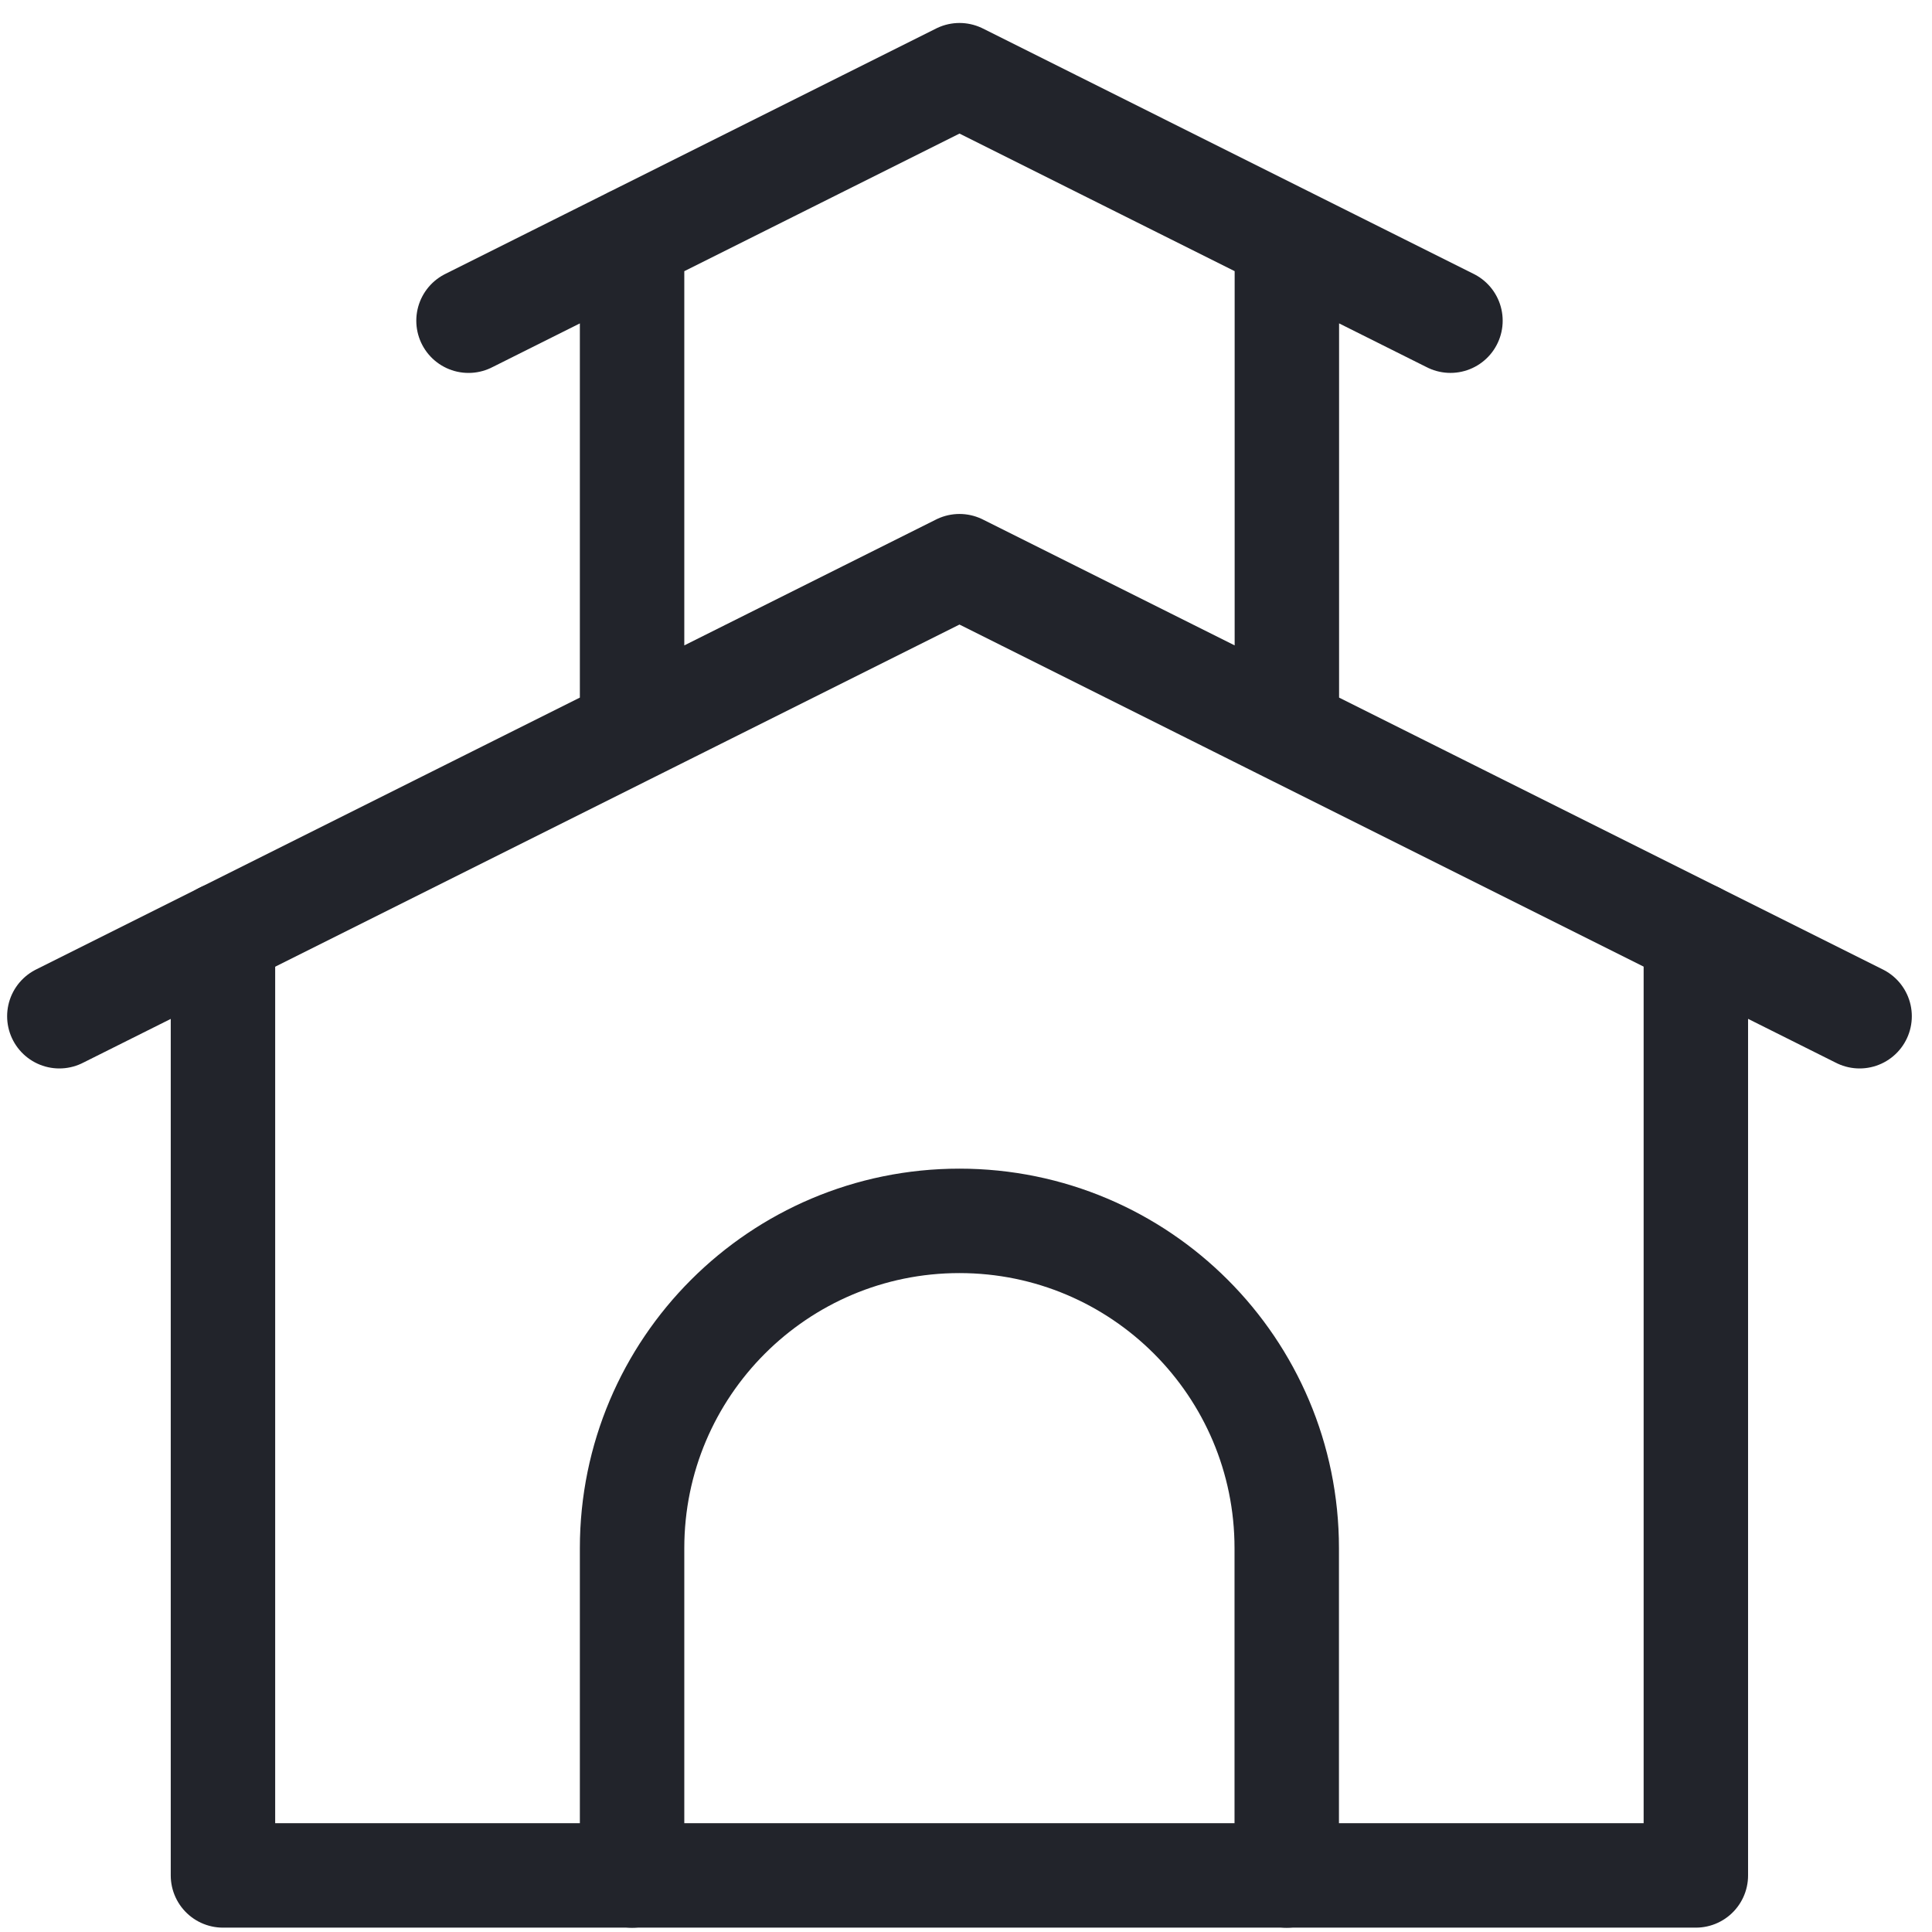
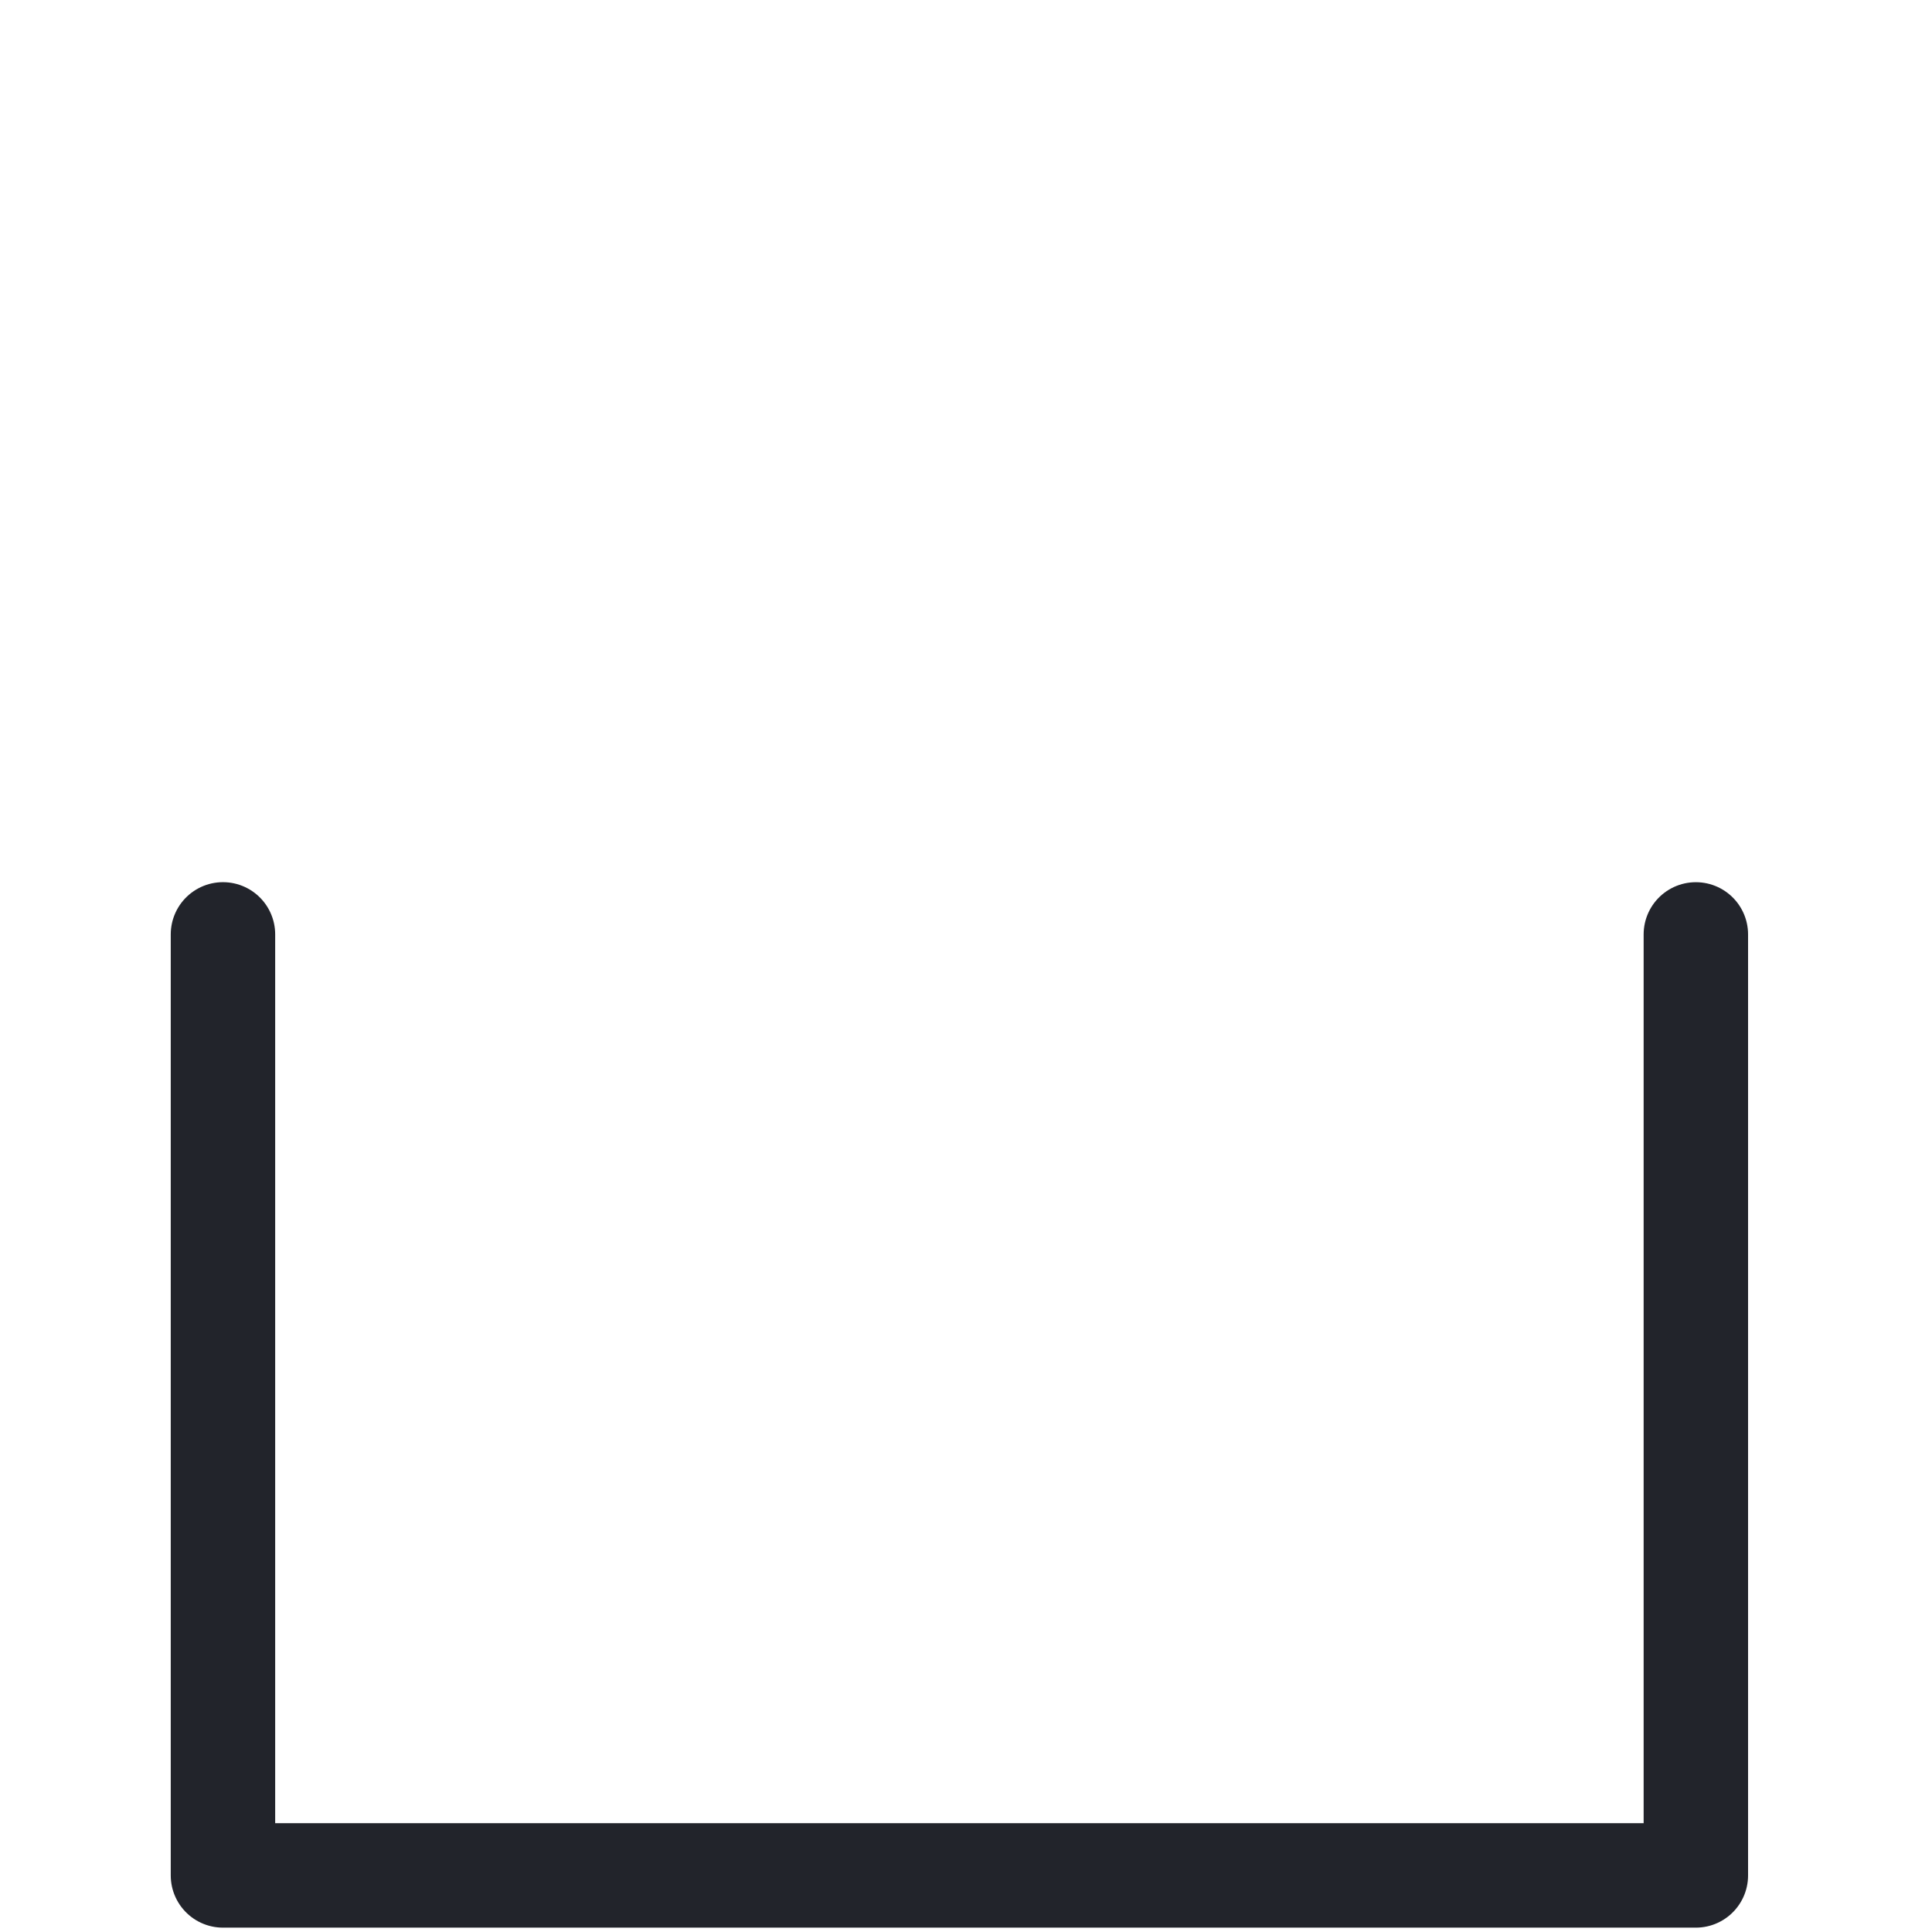
<svg xmlns="http://www.w3.org/2000/svg" width="74" height="74" fill="none">
-   <path d="M24.21 9.148v18.806M49.29 9.148v18.806M24.21 71.836V59.299c0-6.924 5.614-12.537 12.538-12.537 6.923 0 12.537 5.613 12.537 12.537v12.537M2.273 38.924 36.75 21.686l34.477 17.238M17.945 12.284 36.751 2.88l18.805 9.403" stroke="#22242B" stroke-width="4" stroke-miterlimit="10" stroke-linecap="round" stroke-linejoin="round" />
  <path d="M64.955 35.79v36.043H8.54V35.789" stroke="#22242B" stroke-width="4" stroke-miterlimit="10" stroke-linecap="round" stroke-linejoin="round" />
</svg>